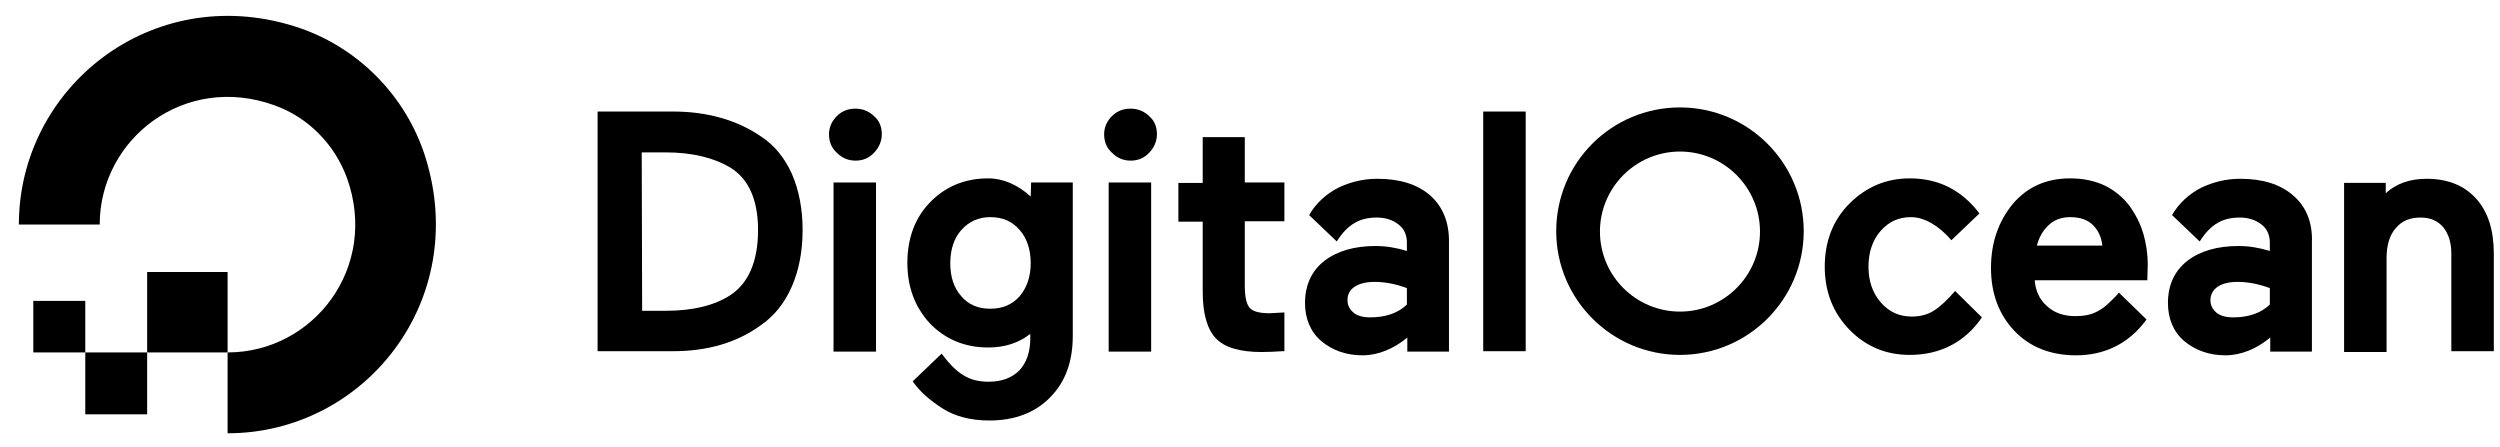
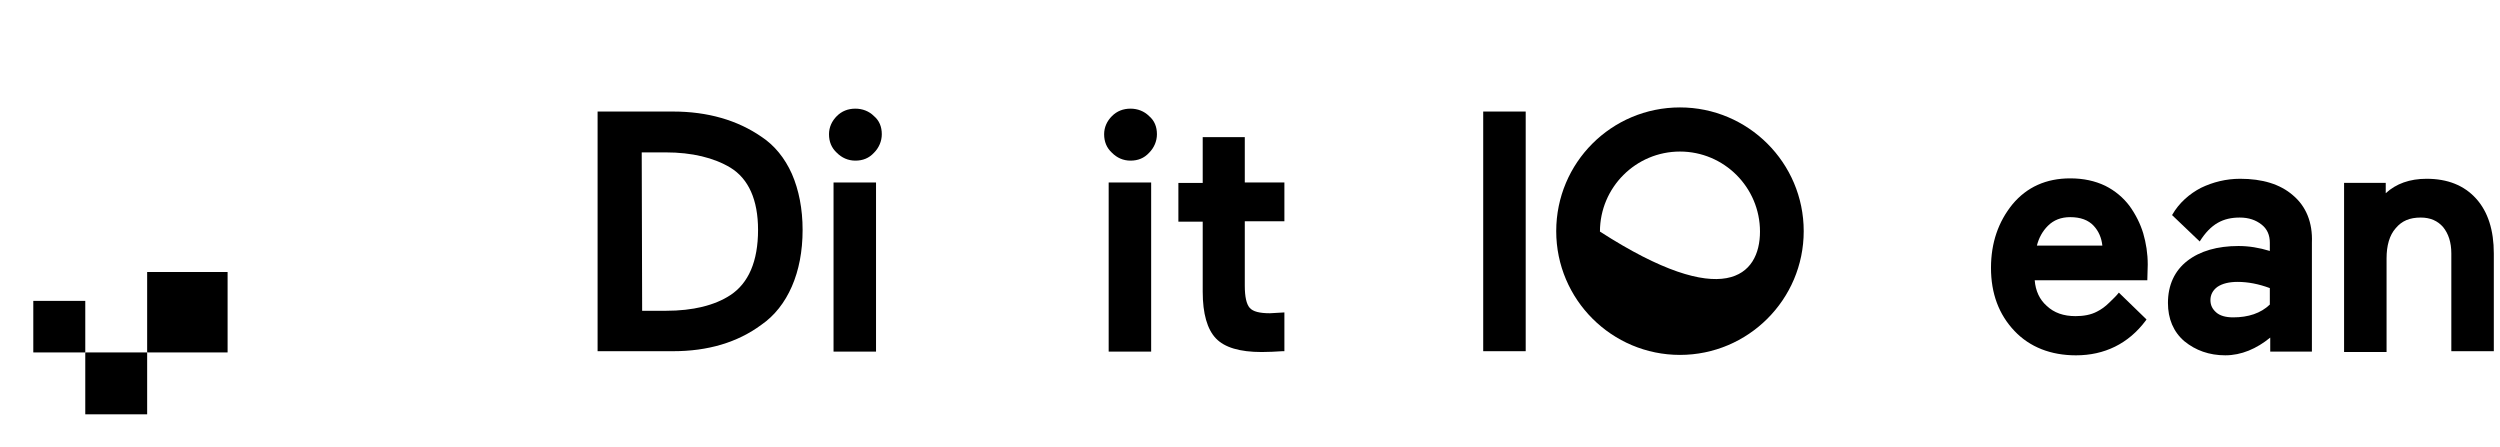
<svg xmlns="http://www.w3.org/2000/svg" width="190" height="34" viewBox="0 0 190 34" fill="none">
-   <path d="M17.297 32.93V26.785C23.817 26.785 28.833 20.327 26.357 13.493C25.416 10.954 23.41 8.916 20.87 8.007C14.036 5.53 7.578 10.546 7.578 17.067H1.434C1.434 6.69 11.466 -1.398 22.344 1.988C27.109 3.461 30.871 7.255 32.344 11.988C35.73 22.898 27.673 32.93 17.297 32.93Z" fill="black" />
  <path fill-rule="evenodd" clip-rule="evenodd" d="M17.297 26.785H11.184V20.672H17.297V26.785Z" fill="black" />
  <path fill-rule="evenodd" clip-rule="evenodd" d="M11.184 31.488H6.481V26.785H11.184V31.488Z" fill="black" />
  <path fill-rule="evenodd" clip-rule="evenodd" d="M6.481 26.785H2.531V22.867H6.481V26.785Z" fill="black" />
  <path d="M57.863 10.389C56.044 9.135 53.787 8.477 51.154 8.477H45.417V26.691H51.154C53.787 26.691 56.044 26.033 57.863 24.685C58.866 23.995 59.65 22.992 60.182 21.769C60.715 20.547 60.998 19.105 60.998 17.474C60.998 15.876 60.715 14.433 60.182 13.211C59.65 12.02 58.866 11.048 57.863 10.389ZM48.771 11.581H50.59C52.596 11.581 54.258 11.988 55.511 12.741C56.891 13.587 57.612 15.186 57.612 17.474C57.612 19.857 56.891 21.518 55.511 22.427C54.32 23.211 52.659 23.619 50.621 23.619H48.803L48.771 11.581Z" fill="black" />
  <path d="M65.01 8.258C64.446 8.258 63.976 8.446 63.599 8.822C63.223 9.198 63.004 9.669 63.004 10.201C63.004 10.766 63.192 11.236 63.599 11.612C63.976 11.988 64.446 12.208 65.01 12.208C65.575 12.208 66.045 12.02 66.421 11.612C66.797 11.236 67.017 10.734 67.017 10.201C67.017 9.637 66.829 9.167 66.421 8.822C66.045 8.446 65.543 8.258 65.01 8.258Z" fill="black" />
  <path d="M66.578 13.869H63.349V26.722H66.578V13.869Z" fill="black" />
-   <path d="M78.334 14.935C77.362 14.057 76.265 13.556 75.105 13.556C73.318 13.556 71.844 14.183 70.684 15.374C69.525 16.565 68.96 18.133 68.96 19.982C68.96 21.8 69.525 23.337 70.684 24.591C71.844 25.782 73.318 26.409 75.105 26.409C76.359 26.409 77.425 26.064 78.302 25.374V25.688C78.302 26.754 78.02 27.569 77.456 28.164C76.892 28.729 76.108 29.011 75.136 29.011C73.631 29.011 72.722 28.415 71.562 26.879L69.368 28.98L69.43 29.074C69.901 29.732 70.622 30.39 71.594 31.017C72.566 31.644 73.757 31.958 75.199 31.958C77.111 31.958 78.679 31.362 79.807 30.202C80.967 29.042 81.531 27.475 81.531 25.531V13.869H78.365L78.334 14.935ZM77.487 22.522C76.923 23.149 76.202 23.462 75.261 23.462C74.321 23.462 73.6 23.149 73.067 22.522C72.503 21.895 72.221 21.048 72.221 20.014C72.221 18.979 72.503 18.101 73.067 17.474C73.631 16.847 74.352 16.503 75.261 16.503C76.202 16.503 76.923 16.816 77.487 17.474C78.052 18.101 78.334 18.979 78.334 20.014C78.334 21.048 78.02 21.895 77.487 22.522Z" fill="black" />
  <path d="M87.488 13.869H84.259V26.722H87.488V13.869Z" fill="black" />
  <path d="M85.92 8.258C85.356 8.258 84.886 8.446 84.51 8.822C84.133 9.198 83.914 9.669 83.914 10.201C83.914 10.766 84.102 11.236 84.51 11.612C84.886 11.988 85.356 12.208 85.92 12.208C86.484 12.208 86.955 12.02 87.331 11.612C87.707 11.236 87.927 10.734 87.927 10.201C87.927 9.637 87.739 9.167 87.331 8.822C86.955 8.446 86.453 8.258 85.92 8.258Z" fill="black" />
  <path d="M94.573 10.421H91.406V13.901H89.557V16.848H91.406V22.177C91.406 23.838 91.751 25.03 92.41 25.719C93.068 26.409 94.228 26.754 95.889 26.754C96.422 26.754 96.955 26.723 97.457 26.691H97.614V23.744L96.516 23.807C95.733 23.807 95.231 23.682 94.98 23.399C94.729 23.117 94.604 22.553 94.604 21.707V16.816H97.614V13.869H94.604V10.421H94.573V10.421Z" fill="black" />
  <path d="M115.953 8.477H112.724V26.691H115.953V8.477Z" fill="black" />
-   <path d="M148.588 22.114C148.023 22.772 147.428 23.337 146.957 23.619C146.519 23.901 145.954 24.058 145.296 24.058C144.355 24.058 143.572 23.713 142.945 22.992C142.318 22.271 142.004 21.362 142.004 20.264C142.004 19.167 142.318 18.258 142.913 17.568C143.54 16.847 144.293 16.503 145.233 16.503C146.268 16.503 147.365 17.161 148.305 18.258L150.437 16.22C149.058 14.402 147.271 13.556 145.139 13.556C143.352 13.556 141.816 14.214 140.562 15.468C139.308 16.722 138.681 18.352 138.681 20.264C138.681 22.177 139.308 23.776 140.562 25.061C141.816 26.346 143.352 26.973 145.139 26.973C147.49 26.973 149.371 25.97 150.625 24.12L148.588 22.114Z" fill="black" />
  <path d="M161.848 15.656C161.378 15.029 160.751 14.496 159.999 14.12C159.215 13.744 158.337 13.556 157.334 13.556C155.516 13.556 154.042 14.214 152.945 15.531C151.879 16.847 151.315 18.446 151.315 20.358C151.315 22.302 151.911 23.901 153.102 25.155C154.262 26.378 155.861 27.005 157.773 27.005C159.936 27.005 161.754 26.127 163.071 24.371L163.134 24.277L161.033 22.239C160.845 22.49 160.563 22.741 160.312 22.992C159.999 23.305 159.685 23.525 159.372 23.681C158.901 23.932 158.337 24.026 157.742 24.026C156.832 24.026 156.111 23.776 155.547 23.243C155.014 22.772 154.701 22.114 154.638 21.299H163.196L163.228 20.108C163.228 19.261 163.102 18.477 162.883 17.725C162.663 17.004 162.319 16.314 161.848 15.656ZM154.795 18.697C154.951 18.07 155.234 17.568 155.641 17.161C156.08 16.722 156.644 16.503 157.334 16.503C158.118 16.503 158.713 16.722 159.121 17.161C159.497 17.568 159.717 18.07 159.779 18.666H154.795V18.697Z" fill="black" />
  <path d="M174.263 14.841C173.291 13.995 171.943 13.587 170.25 13.587C169.184 13.587 168.181 13.838 167.272 14.277C166.425 14.716 165.61 15.405 165.077 16.346L165.109 16.377L167.178 18.352C168.024 17.004 168.965 16.534 170.219 16.534C170.908 16.534 171.441 16.722 171.88 17.067C172.319 17.412 172.507 17.882 172.507 18.446V19.073C171.692 18.822 170.908 18.697 170.125 18.697C168.526 18.697 167.209 19.073 166.237 19.825C165.265 20.578 164.764 21.675 164.764 23.023C164.764 24.214 165.171 25.218 166.018 25.939C166.864 26.628 167.899 27.004 169.121 27.004C170.344 27.004 171.504 26.503 172.538 25.656V26.722H175.705V18.446C175.767 16.91 175.266 15.687 174.263 14.841ZM168.526 21.8C168.902 21.55 169.404 21.424 170.062 21.424C170.846 21.424 171.661 21.581 172.507 21.895V23.148C171.817 23.807 170.877 24.12 169.717 24.12C169.153 24.12 168.714 23.995 168.432 23.744C168.15 23.493 167.993 23.211 167.993 22.804C167.993 22.396 168.181 22.051 168.526 21.8Z" fill="black" />
  <path d="M188.182 15.092C187.273 14.088 186.019 13.587 184.42 13.587C183.135 13.587 182.1 13.963 181.316 14.684V13.9H178.15V26.754H181.379V19.637C181.379 18.666 181.598 17.882 182.069 17.349C182.539 16.785 183.134 16.534 183.981 16.534C184.702 16.534 185.266 16.785 185.674 17.255C186.081 17.756 186.301 18.415 186.301 19.261V26.691H189.53V19.261C189.53 17.506 189.091 16.095 188.182 15.092Z" fill="black" />
-   <path d="M108.68 14.841C107.708 13.995 106.36 13.587 104.667 13.587C103.601 13.587 102.598 13.838 101.689 14.277C100.843 14.716 100.027 15.405 99.495 16.346L99.526 16.377L101.595 18.352C102.441 17.004 103.382 16.534 104.636 16.534C105.325 16.534 105.858 16.722 106.297 17.067C106.736 17.412 106.924 17.882 106.924 18.446V19.073C106.109 18.822 105.325 18.697 104.542 18.697C102.943 18.697 101.626 19.073 100.654 19.825C99.683 20.578 99.181 21.675 99.181 23.023C99.181 24.214 99.589 25.218 100.435 25.939C101.281 26.628 102.316 27.004 103.539 27.004C104.761 27.004 105.921 26.503 106.956 25.656V26.722H110.122V18.446C110.153 16.91 109.652 15.687 108.68 14.841ZM102.943 21.8C103.319 21.55 103.821 21.424 104.479 21.424C105.263 21.424 106.078 21.581 106.924 21.895V23.148C106.235 23.807 105.294 24.12 104.134 24.12C103.57 24.12 103.131 23.995 102.849 23.744C102.567 23.493 102.41 23.211 102.41 22.804C102.41 22.396 102.567 22.051 102.943 21.8Z" fill="black" />
-   <path d="M127.678 26.973C122.505 26.973 118.273 22.772 118.273 17.568C118.273 12.364 122.474 8.164 127.678 8.164C132.85 8.164 137.082 12.364 137.082 17.568C137.082 22.772 132.85 26.973 127.678 26.973ZM127.678 11.518C124.323 11.518 121.596 14.245 121.596 17.6C121.596 20.954 124.323 23.681 127.678 23.681C131.032 23.681 133.759 20.954 133.759 17.6C133.759 14.245 131.032 11.518 127.678 11.518Z" fill="black" />
+   <path d="M127.678 26.973C122.505 26.973 118.273 22.772 118.273 17.568C118.273 12.364 122.474 8.164 127.678 8.164C132.85 8.164 137.082 12.364 137.082 17.568C137.082 22.772 132.85 26.973 127.678 26.973ZM127.678 11.518C124.323 11.518 121.596 14.245 121.596 17.6C131.032 23.681 133.759 20.954 133.759 17.6C133.759 14.245 131.032 11.518 127.678 11.518Z" fill="black" />
</svg>